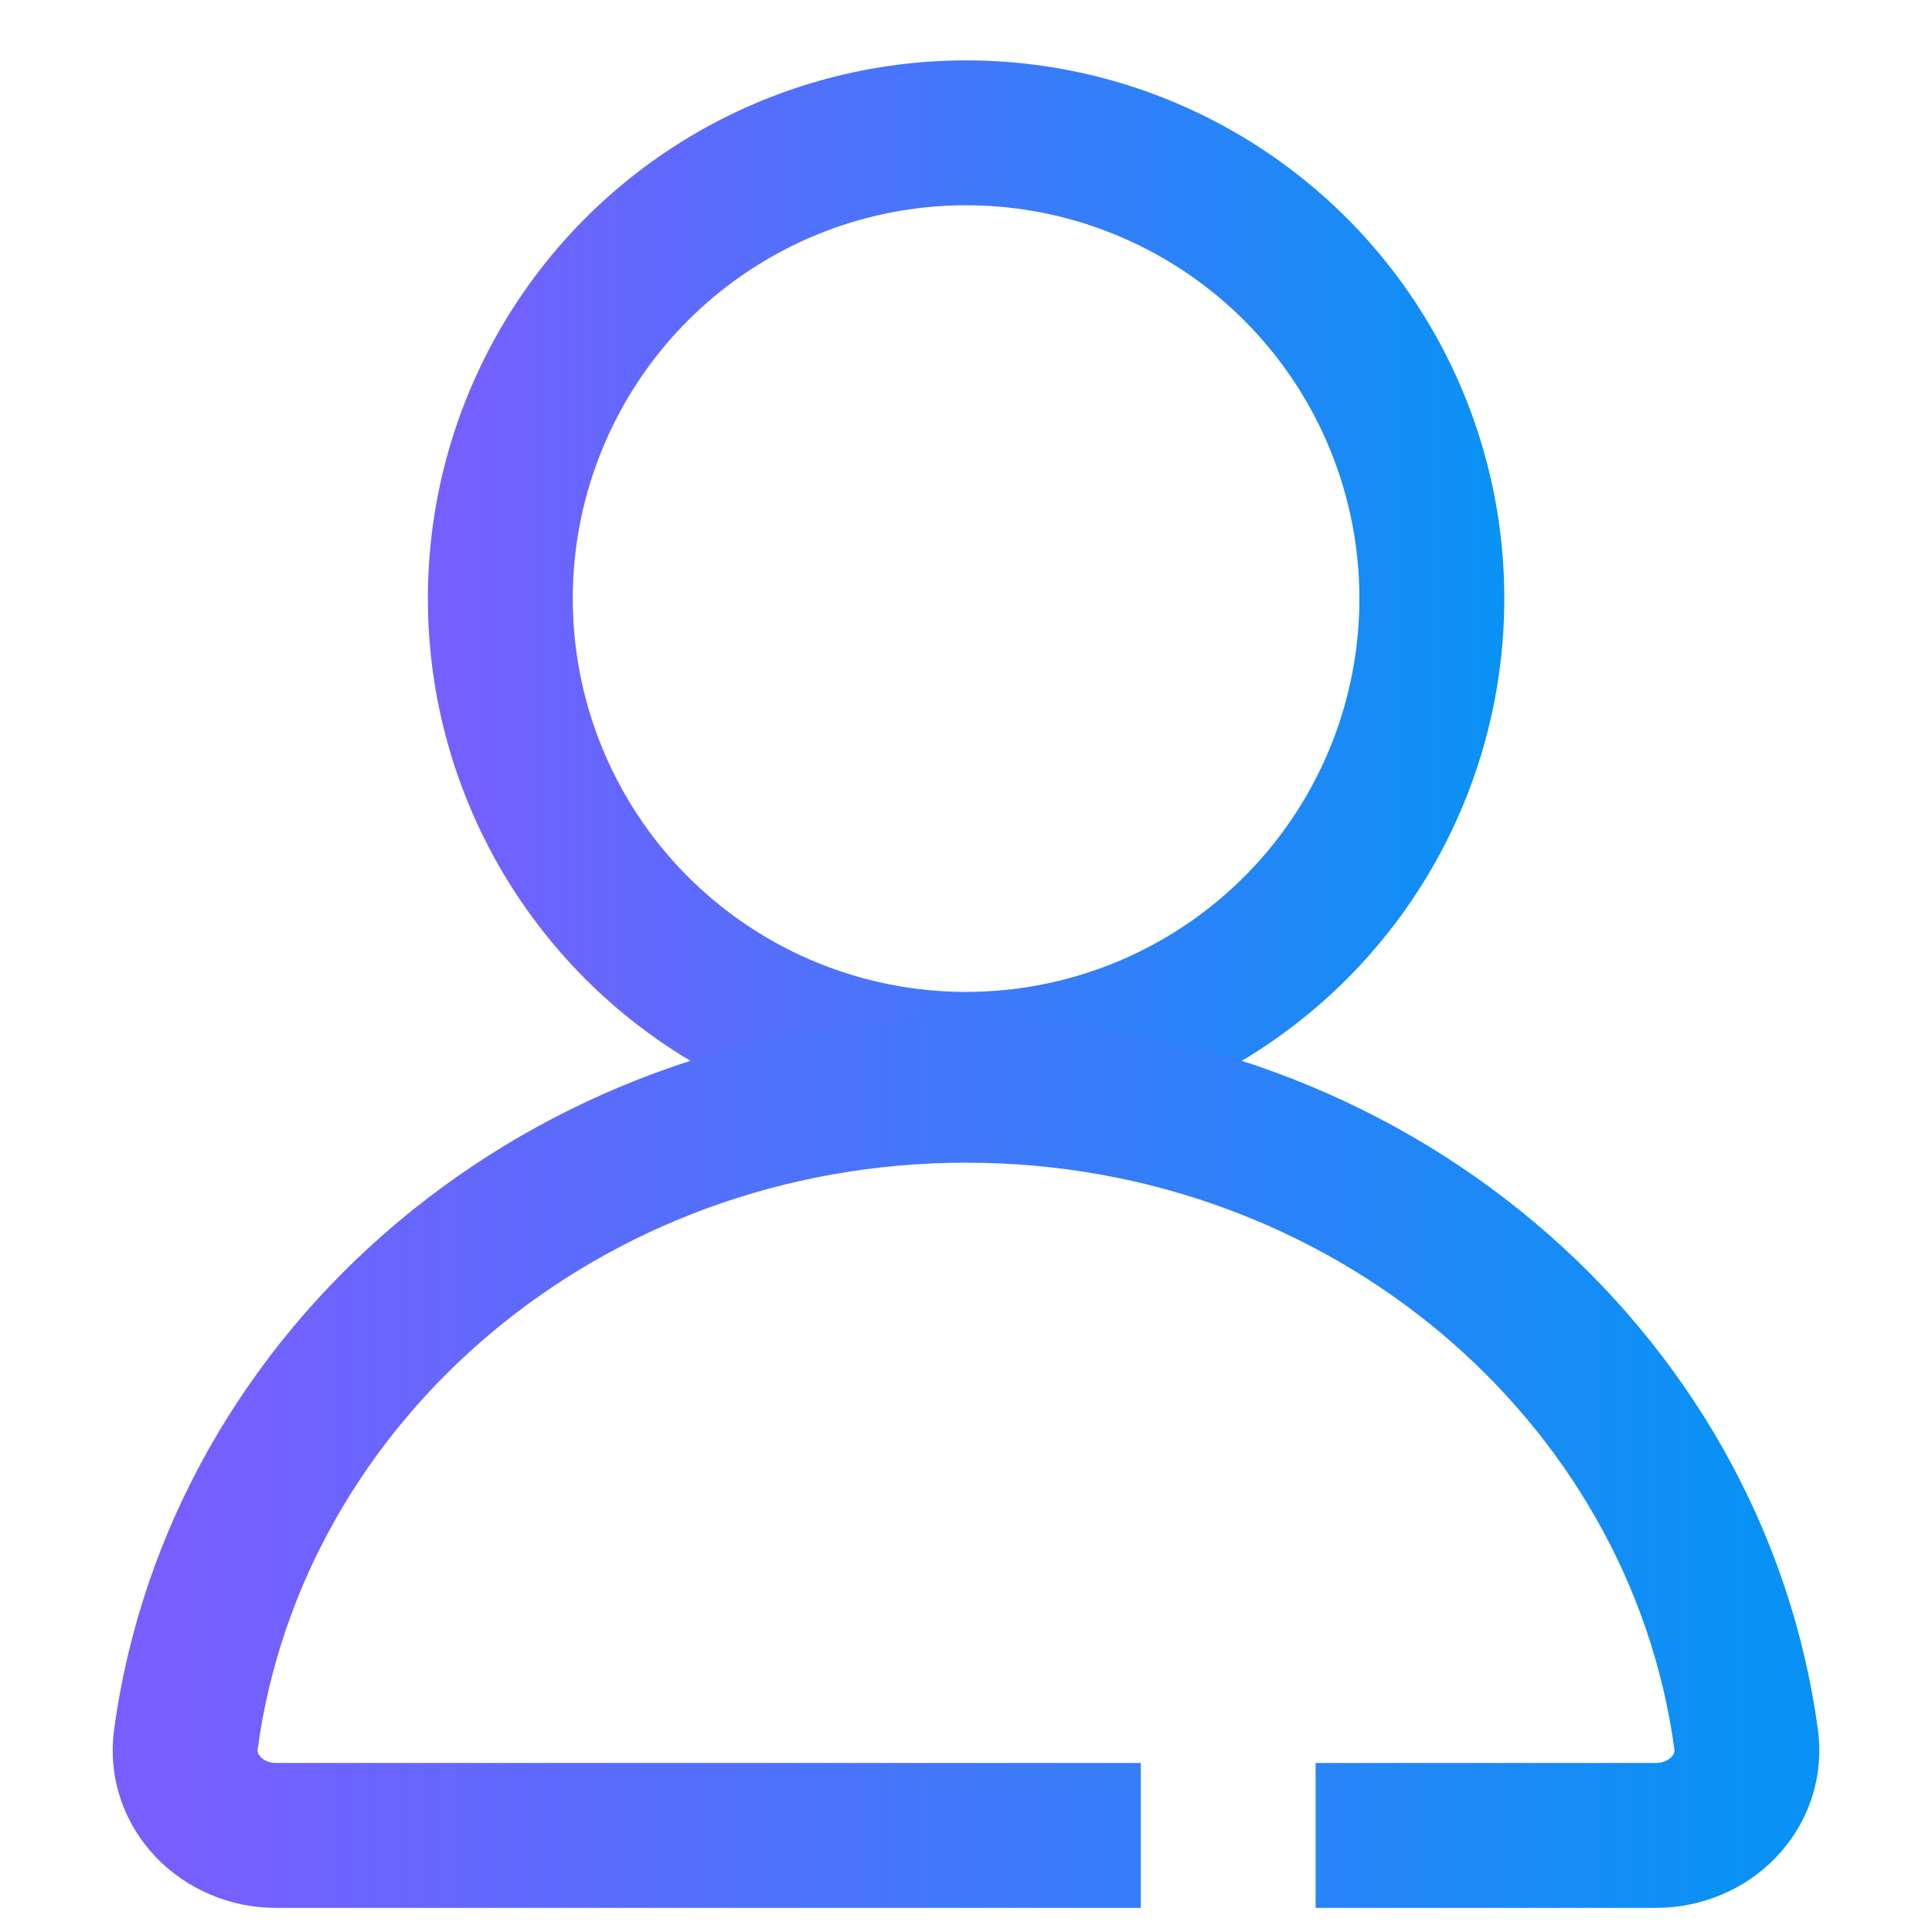
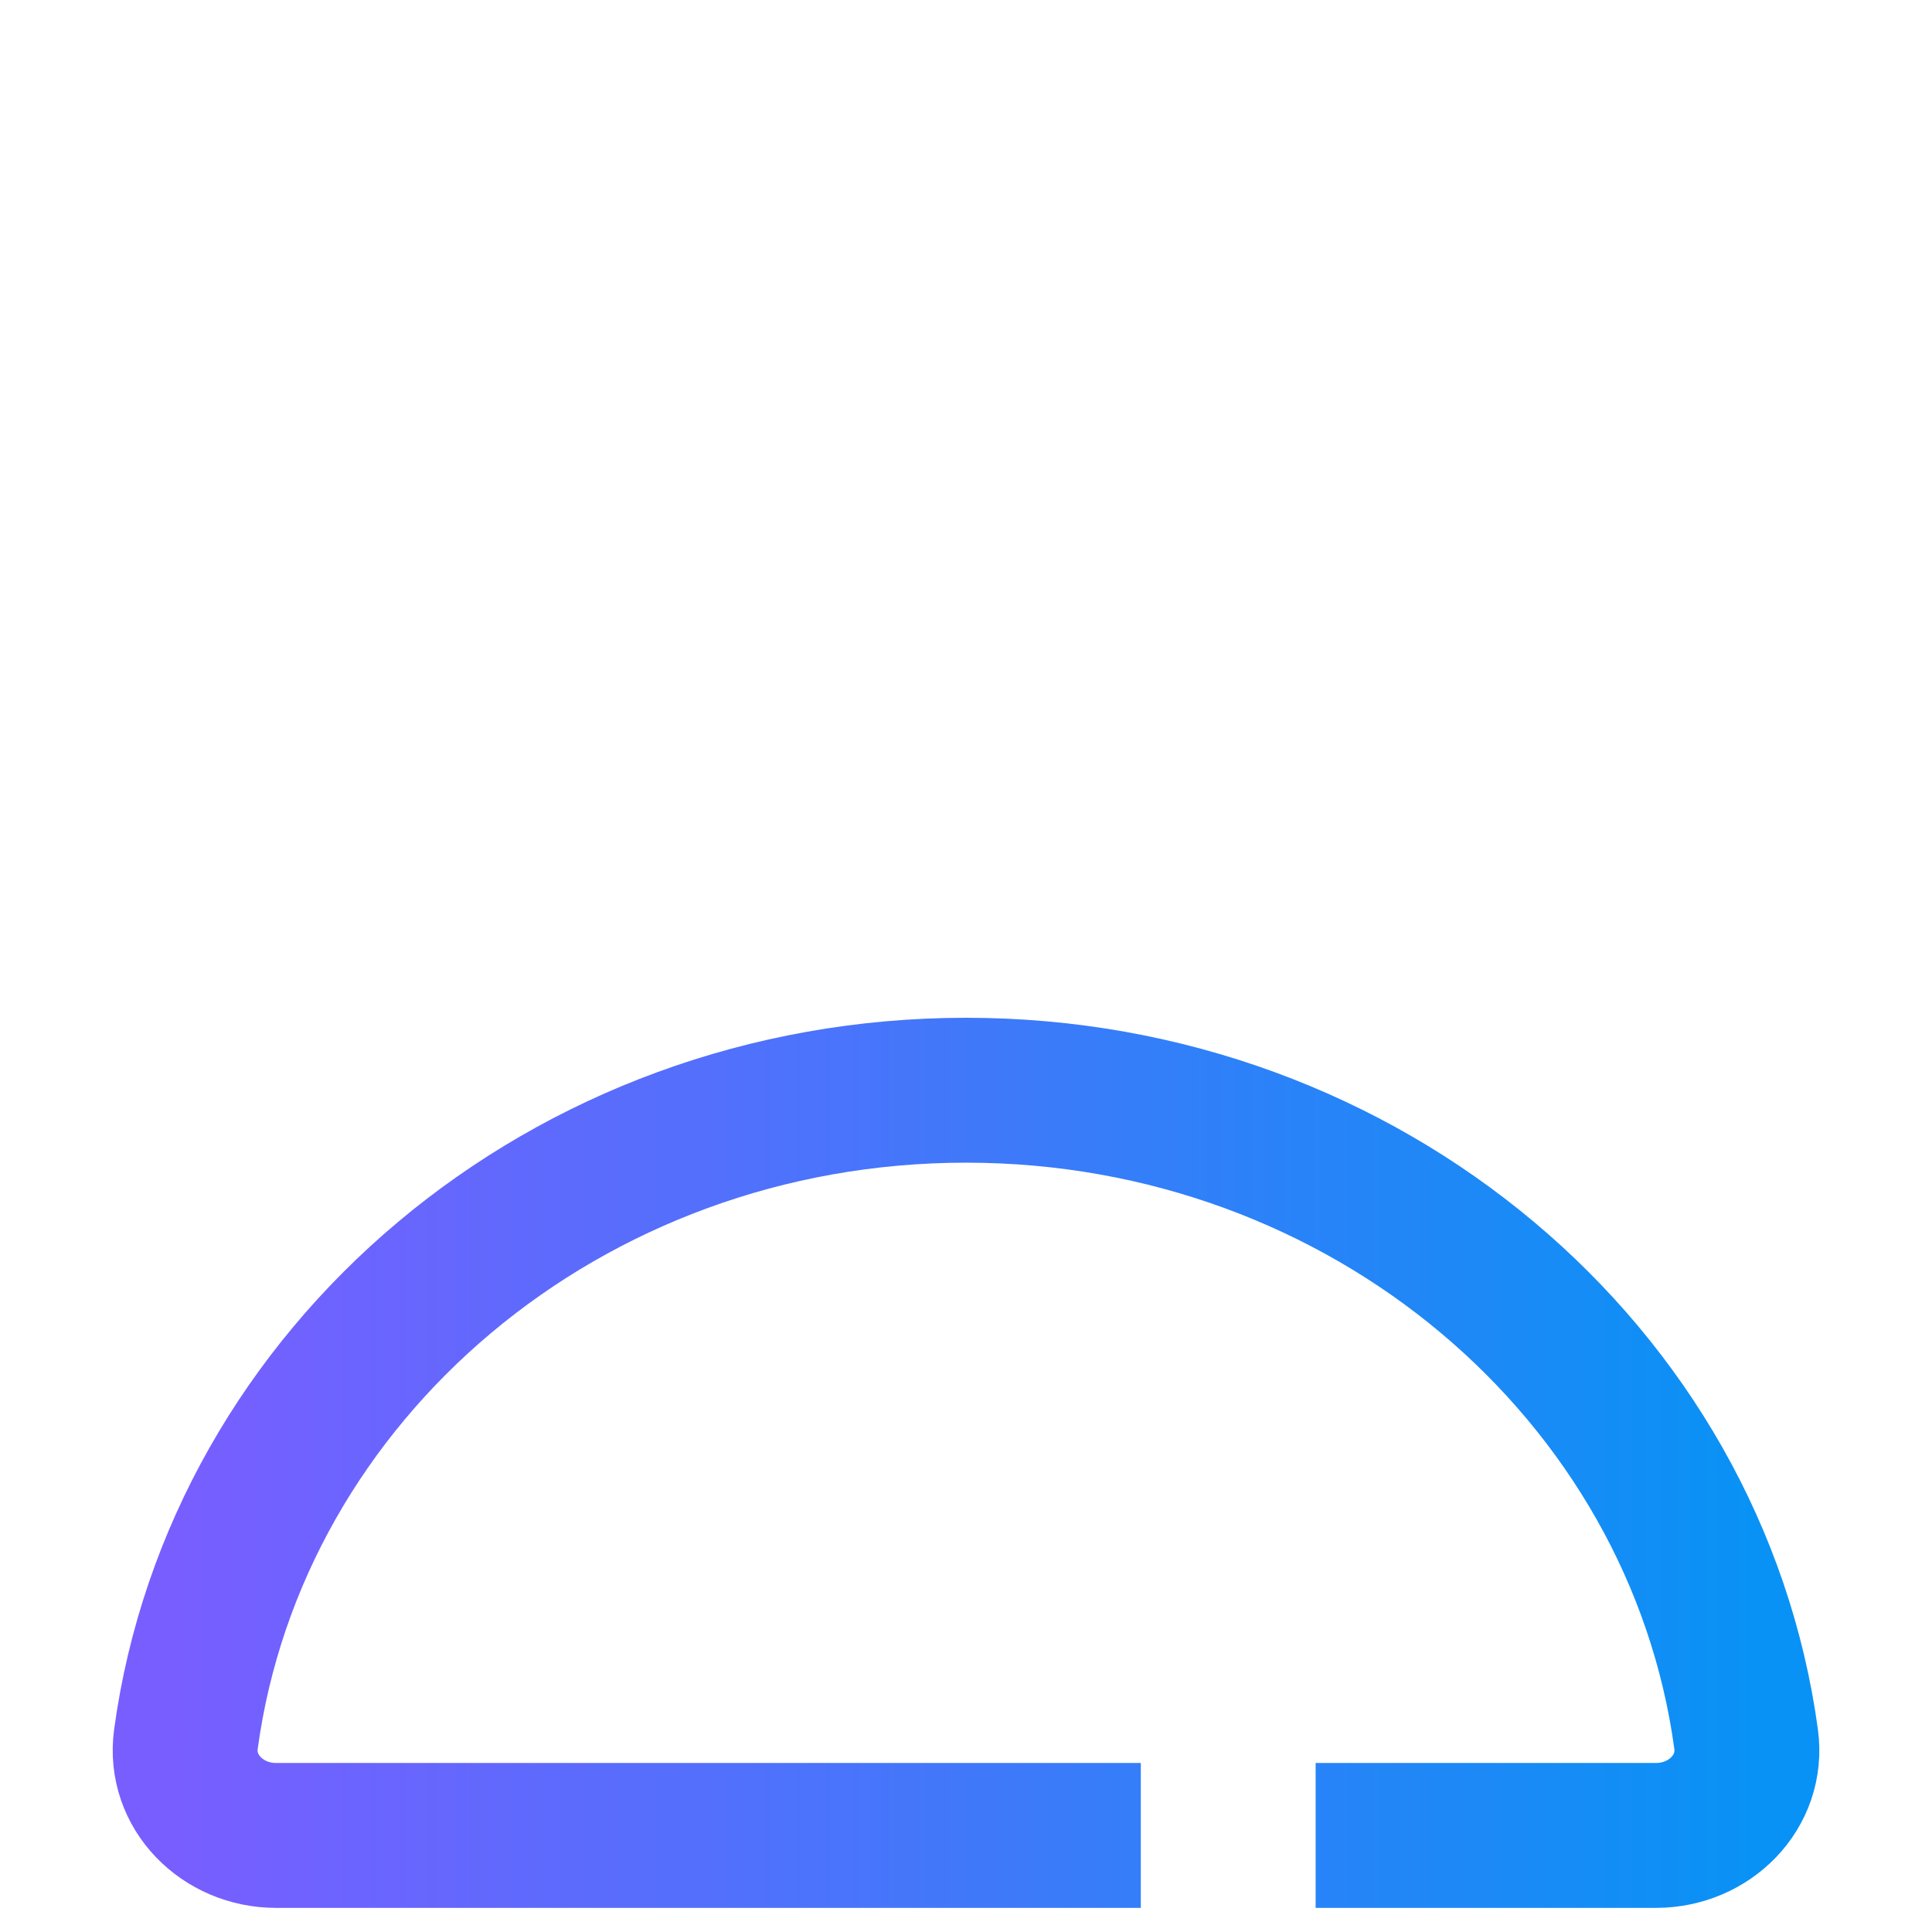
<svg xmlns="http://www.w3.org/2000/svg" width="64" height="64" viewBox="0 0 64 64" fill="none">
-   <circle cx="32.003" cy="19.829" r="15.429" stroke="url(#paint0_linear_502_2357)" stroke-width="4.8" />
  <path d="M37.791 60.801H9.143C7.376 60.801 5.921 59.36 6.159 57.609C7.812 45.483 18.751 36.115 32.001 36.115C45.25 36.115 56.19 45.483 57.842 57.609C58.081 59.36 56.626 60.801 54.858 60.801H43.582" stroke="url(#paint1_linear_502_2357)" stroke-width="4.8" />
  <defs>
    <linearGradient id="paint0_linear_502_2357" x1="14.174" y1="19.842" x2="49.831" y2="19.842" gradientUnits="userSpaceOnUse">
      <stop stop-color="#785EFF" />
      <stop offset="1" stop-color="#0992F5" />
    </linearGradient>
    <linearGradient id="paint1_linear_502_2357" x1="5.943" y1="48.468" x2="58.058" y2="48.468" gradientUnits="userSpaceOnUse">
      <stop stop-color="#785EFF" />
      <stop offset="1" stop-color="#0992F5" />
    </linearGradient>
  </defs>
</svg>